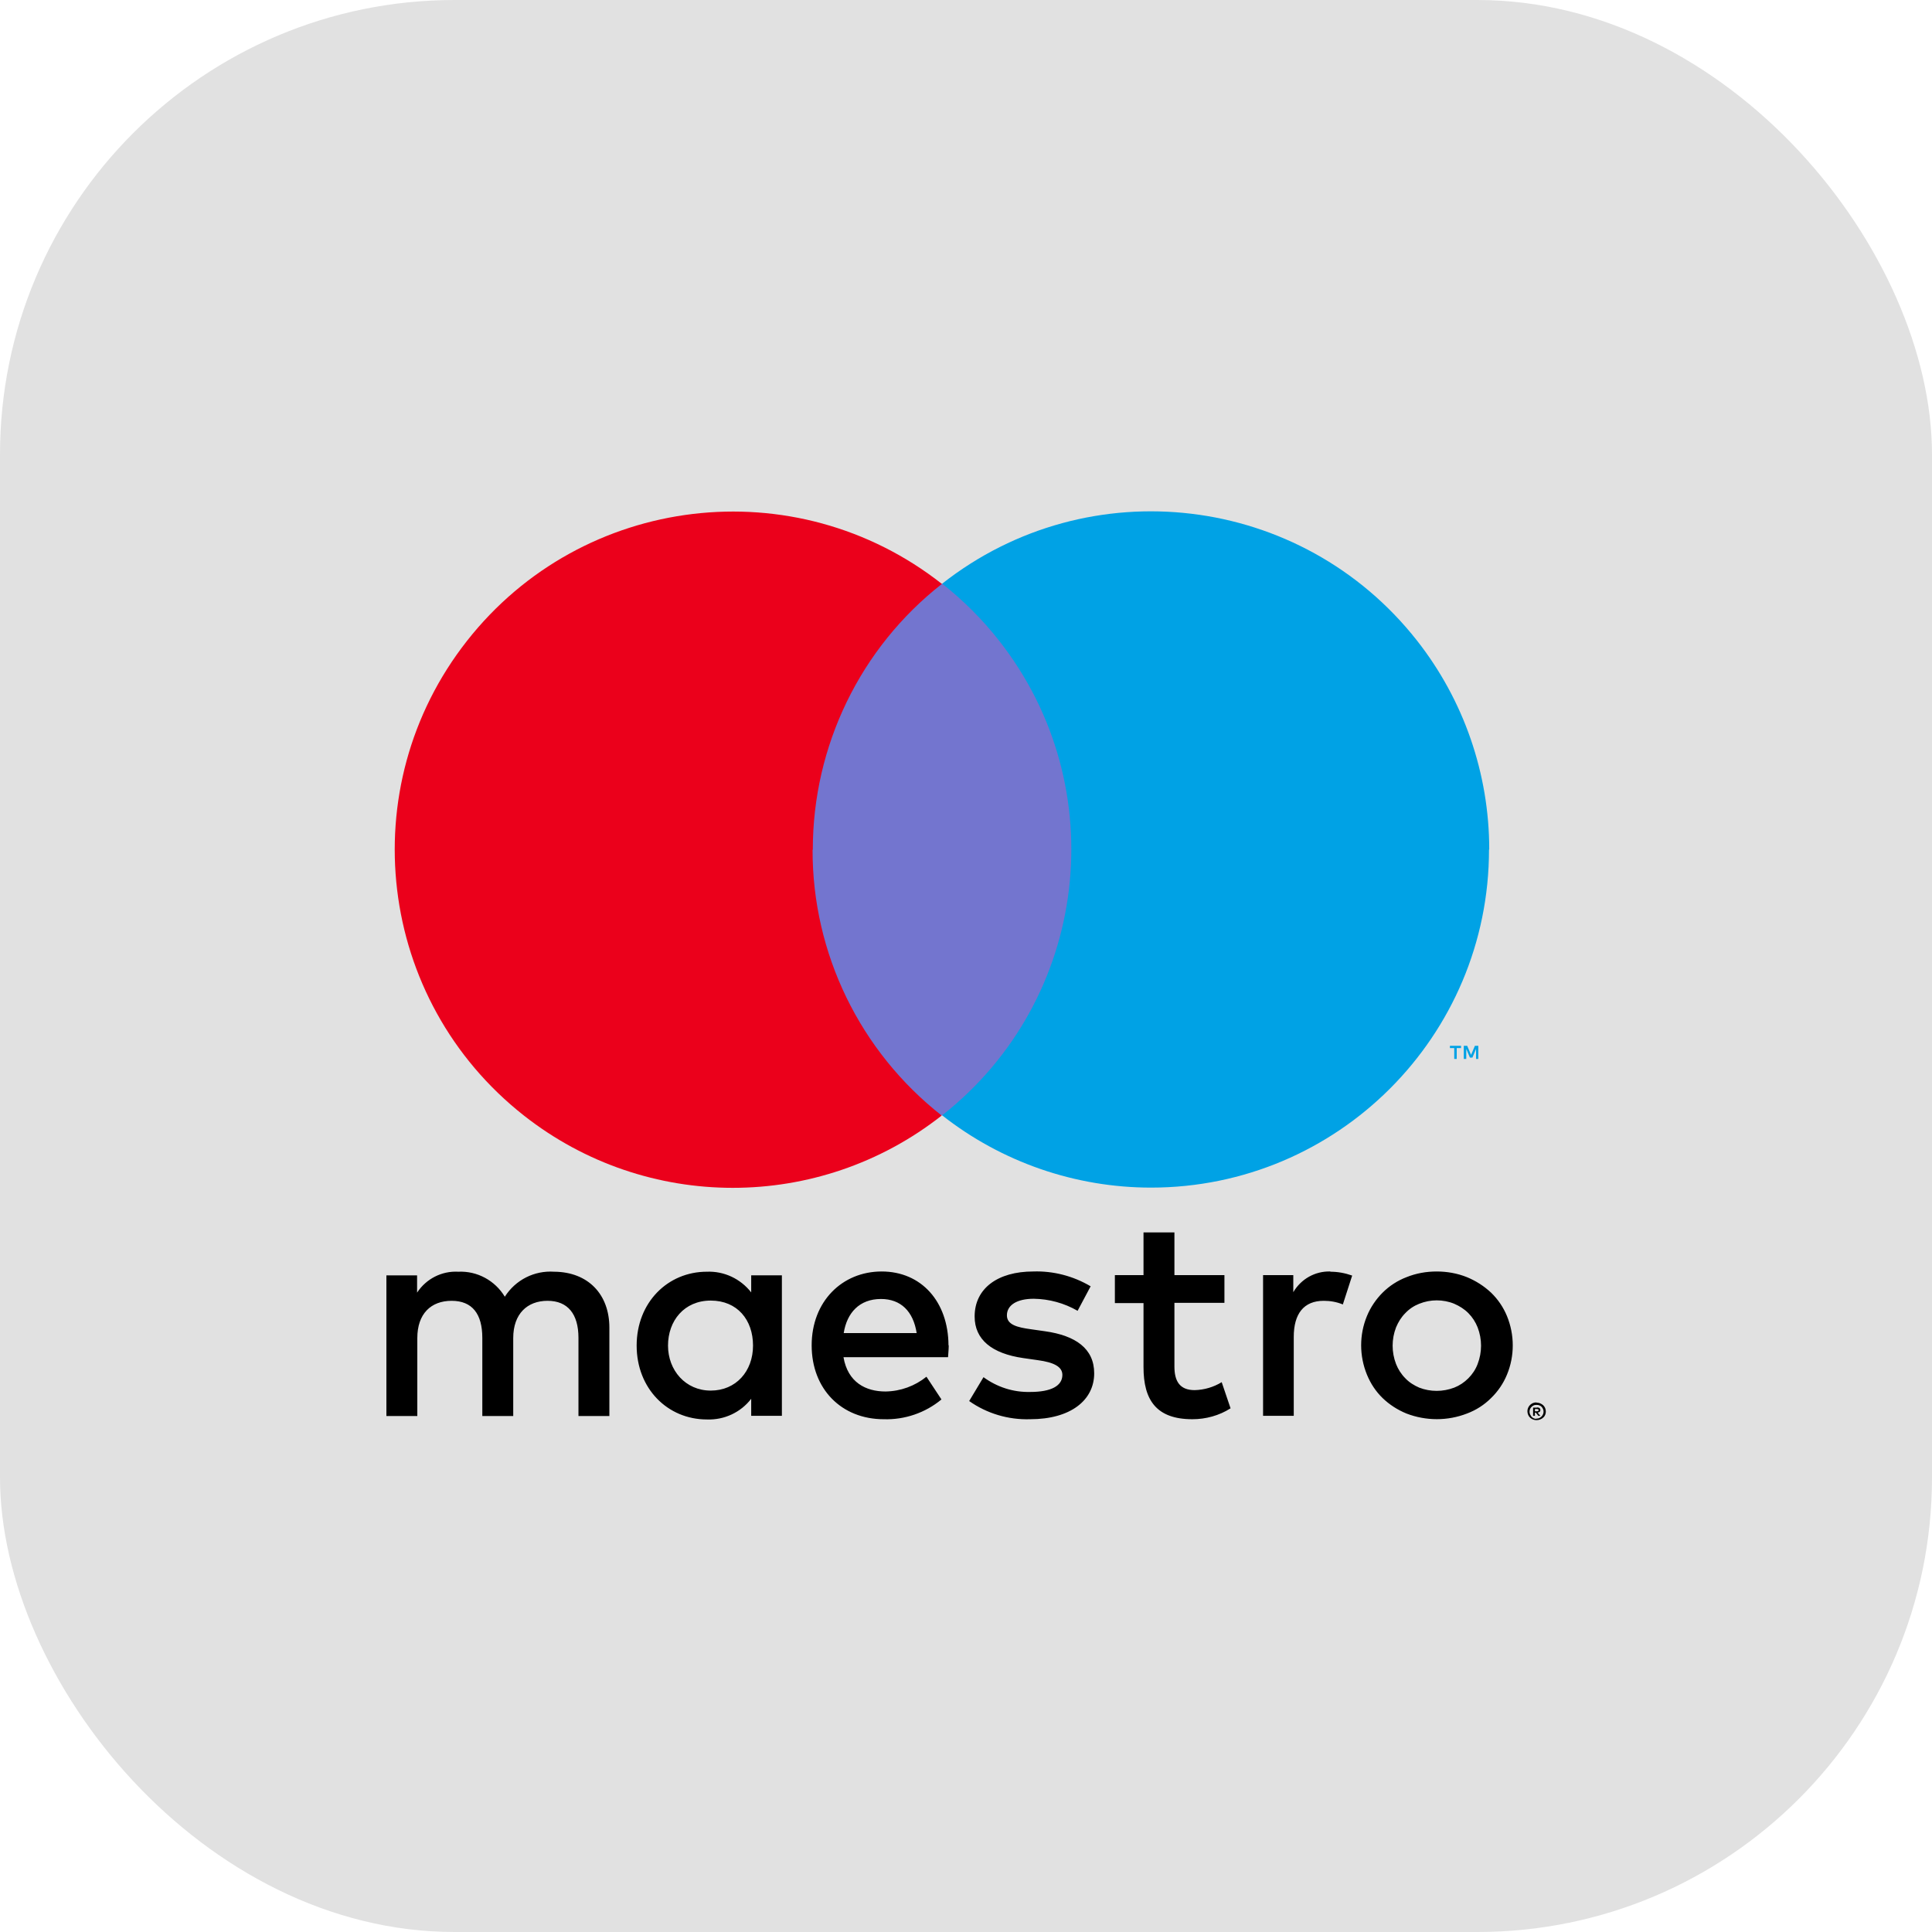
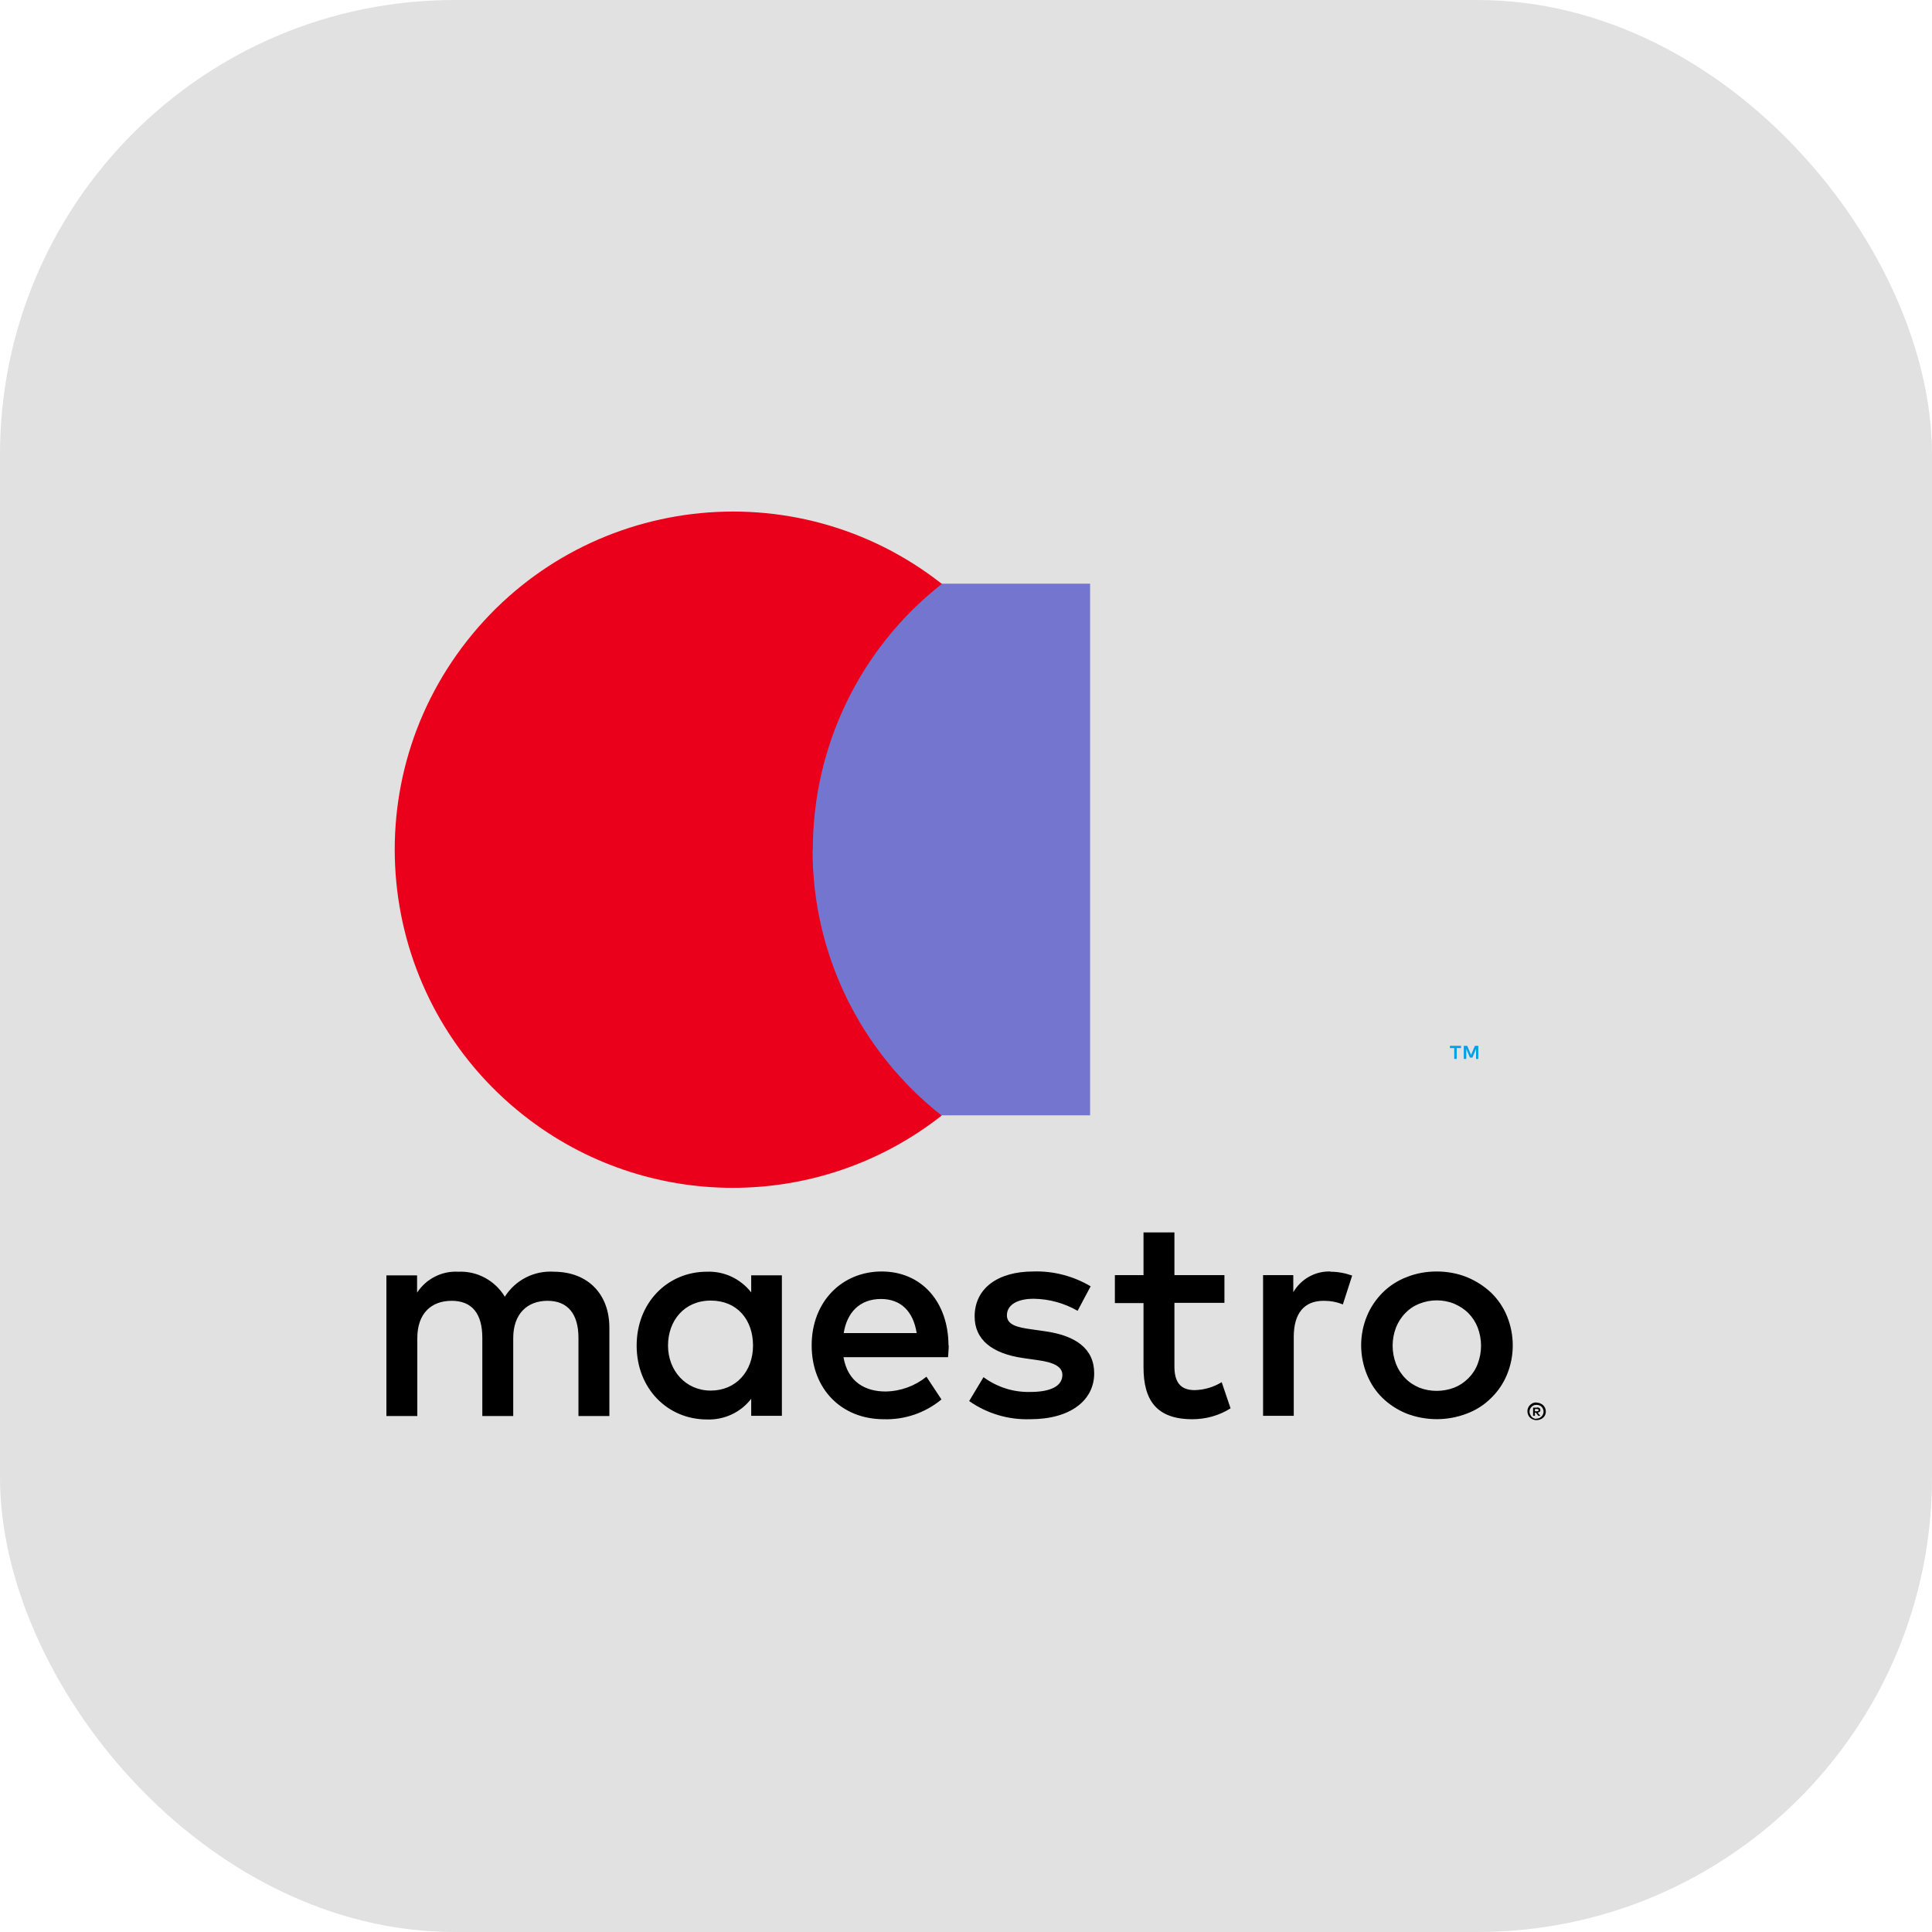
<svg xmlns="http://www.w3.org/2000/svg" id="Layer_1" viewBox="0 0 85 85">
  <defs>
    <style>.cls-1{fill:#7375cf;}.cls-2{fill:#e1e1e1;}.cls-3{fill:#eb001b;}.cls-4{fill:#00a2e5;}</style>
  </defs>
  <rect class="cls-2" width="85" height="85" rx="20" ry="20" />
  <g>
    <path d="M67.6,61.71c.05,0,.11,.01,.16,.03,.05,.02,.09,.05,.13,.08,.04,.04,.07,.08,.09,.13,.04,.1,.04,.21,0,.3-.02,.05-.05,.09-.09,.12-.04,.04-.08,.06-.13,.08-.05,.02-.1,.03-.16,.03-.16,0-.31-.09-.37-.24-.04-.1-.04-.21,0-.3,.04-.1,.12-.17,.21-.21,.05-.02,.1-.03,.16-.03Zm0,.7s.08,0,.12-.02c.04-.02,.07-.04,.1-.07,.12-.12,.12-.31,0-.43-.03-.03-.06-.05-.1-.06-.04-.02-.08-.02-.12-.02-.04,0-.08,0-.12,.02-.16,.07-.23,.25-.16,.4,.02,.04,.04,.07,.06,.1,.03,.03,.06,.05,.1,.07,.04,.02,.08,.02,.12,.02Zm.02-.49s.08,0,.11,.03c.03,.02,.04,.05,.04,.09,0,.03-.01,.06-.03,.07-.02,.02-.05,.03-.09,.04l.12,.14h-.09l-.11-.14h-.04v.14h-.08v-.36h.17Zm-.09,.07v.1h.09s.03,0,.05-.01c.01,0,.02-.02,.02-.04,0-.01,0-.03-.02-.04-.01,0-.03-.01-.05-.01h-.09Zm-40.72,.3v-3.88c0-1.46-.93-2.45-2.43-2.46-.87-.06-1.7,.36-2.17,1.1-.43-.71-1.21-1.14-2.05-1.1-.72-.04-1.41,.31-1.81,.92v-.76h-1.35v6.19h1.36v-3.43c0-1.07,.6-1.64,1.51-1.64s1.35,.58,1.35,1.63v3.44h1.36v-3.43c0-1.07,.62-1.64,1.51-1.64s1.36,.58,1.36,1.63v3.44h1.36Zm7.59-3.09v-3.09h-1.35v.75c-.47-.6-1.19-.94-1.95-.91-1.73,0-3.09,1.36-3.09,3.25s1.36,3.25,3.09,3.25c.76,.03,1.49-.31,1.95-.91v.75h1.35v-3.09Zm-5.01,0c0-1.09,.71-1.98,1.88-1.98s1.86,.85,1.86,1.98-.75,1.98-1.86,1.98-1.88-.89-1.88-1.98h0Zm33.82-3.26c.45,0,.91,.08,1.33,.25,.39,.16,.75,.39,1.06,.68,.3,.29,.54,.64,.7,1.03,.34,.83,.34,1.76,0,2.58-.16,.39-.4,.74-.7,1.03-.3,.3-.66,.53-1.06,.68-.85,.33-1.8,.33-2.66,0-.39-.16-.75-.39-1.05-.68-.3-.29-.53-.64-.69-1.03-.34-.83-.34-1.76,0-2.58,.16-.39,.4-.74,.69-1.03,.3-.3,.66-.53,1.05-.68,.42-.17,.87-.25,1.33-.25Zm0,1.27c-.26,0-.52,.05-.77,.15-.23,.09-.44,.23-.61,.41-.18,.18-.31,.39-.41,.63-.2,.52-.2,1.09,0,1.61,.09,.23,.23,.45,.41,.63,.17,.18,.38,.31,.61,.41,.49,.19,1.04,.19,1.54,0,.23-.09,.44-.23,.62-.41,.18-.18,.32-.39,.41-.63,.2-.52,.2-1.09,0-1.61-.09-.23-.23-.45-.41-.63-.18-.18-.39-.31-.62-.41-.24-.1-.51-.15-.77-.15h0Zm-21.48,1.98c-.01-1.93-1.2-3.25-2.94-3.25s-3.08,1.32-3.08,3.25,1.32,3.25,3.17,3.25c.92,.03,1.83-.28,2.54-.87l-.66-1c-.51,.41-1.14,.64-1.8,.65-.87,0-1.66-.4-1.85-1.51h4.6c.01-.17,.03-.34,.03-.52h0Zm-4.61-.54c.14-.89,.69-1.5,1.64-1.5,.87,0,1.42,.54,1.57,1.5h-3.21Zm10.86-2.06c-.76-.45-1.64-.68-2.52-.65-1.57,0-2.58,.75-2.58,1.98,0,1.01,.75,1.63,2.14,1.83l.63,.09c.74,.1,1.09,.3,1.09,.65,0,.48-.49,.75-1.41,.75-.74,.02-1.46-.21-2.06-.65l-.63,1.05c.78,.55,1.72,.83,2.68,.8,1.79,0,2.82-.84,2.82-2.02,0-1.09-.82-1.66-2.16-1.85l-.63-.09c-.58-.08-1.05-.19-1.05-.61,0-.45,.44-.73,1.18-.73,.68,.01,1.34,.19,1.93,.53l.58-1.09Zm5.89-.49h-2.2v-1.88h-1.36v1.88h-1.26v1.23h1.26v2.82c0,1.44,.56,2.29,2.15,2.29,.59,0,1.18-.16,1.68-.48l-.39-1.15c-.36,.22-.77,.34-1.19,.35-.67,0-.89-.41-.89-1.04v-2.8h2.2v-1.23Zm4.66-.16c-.67-.02-1.29,.33-1.63,.91v-.75h-1.33v6.19h1.35v-3.47c0-1.02,.44-1.59,1.32-1.59,.29,0,.57,.05,.84,.16l.41-1.27c-.31-.11-.63-.17-.96-.17h0Z" />
    <g>
      <rect class="cls-1" x="34.94" y="25.68" width="13.02" height="23.39" />
      <path class="cls-3" d="M35.76,37.38c0-4.56,2.09-8.88,5.68-11.69-6.46-5.08-15.81-3.96-20.89,2.5-5.08,6.46-3.96,15.81,2.5,20.89,5.39,4.24,12.99,4.24,18.38,0-3.59-2.82-5.69-7.13-5.68-11.69Z" />
      <path class="cls-4" d="M64.09,46.59v-.48h.19v-.1h-.49v.1h.19v.48h.11Zm.95,0v-.58h-.15l-.17,.4-.17-.4h-.15v.58h.11v-.44l.16,.38h.11l.16-.38v.44h.11Z" />
-       <path class="cls-4" d="M65.51,37.38c0,8.21-6.66,14.87-14.87,14.87-3.33,0-6.57-1.12-9.19-3.18,6.46-5.08,7.58-14.43,2.5-20.89-.73-.93-1.57-1.77-2.5-2.5,6.46-5.08,15.81-3.96,20.89,2.5,2.06,2.62,3.18,5.86,3.18,9.19Z" />
    </g>
  </g>
</svg>